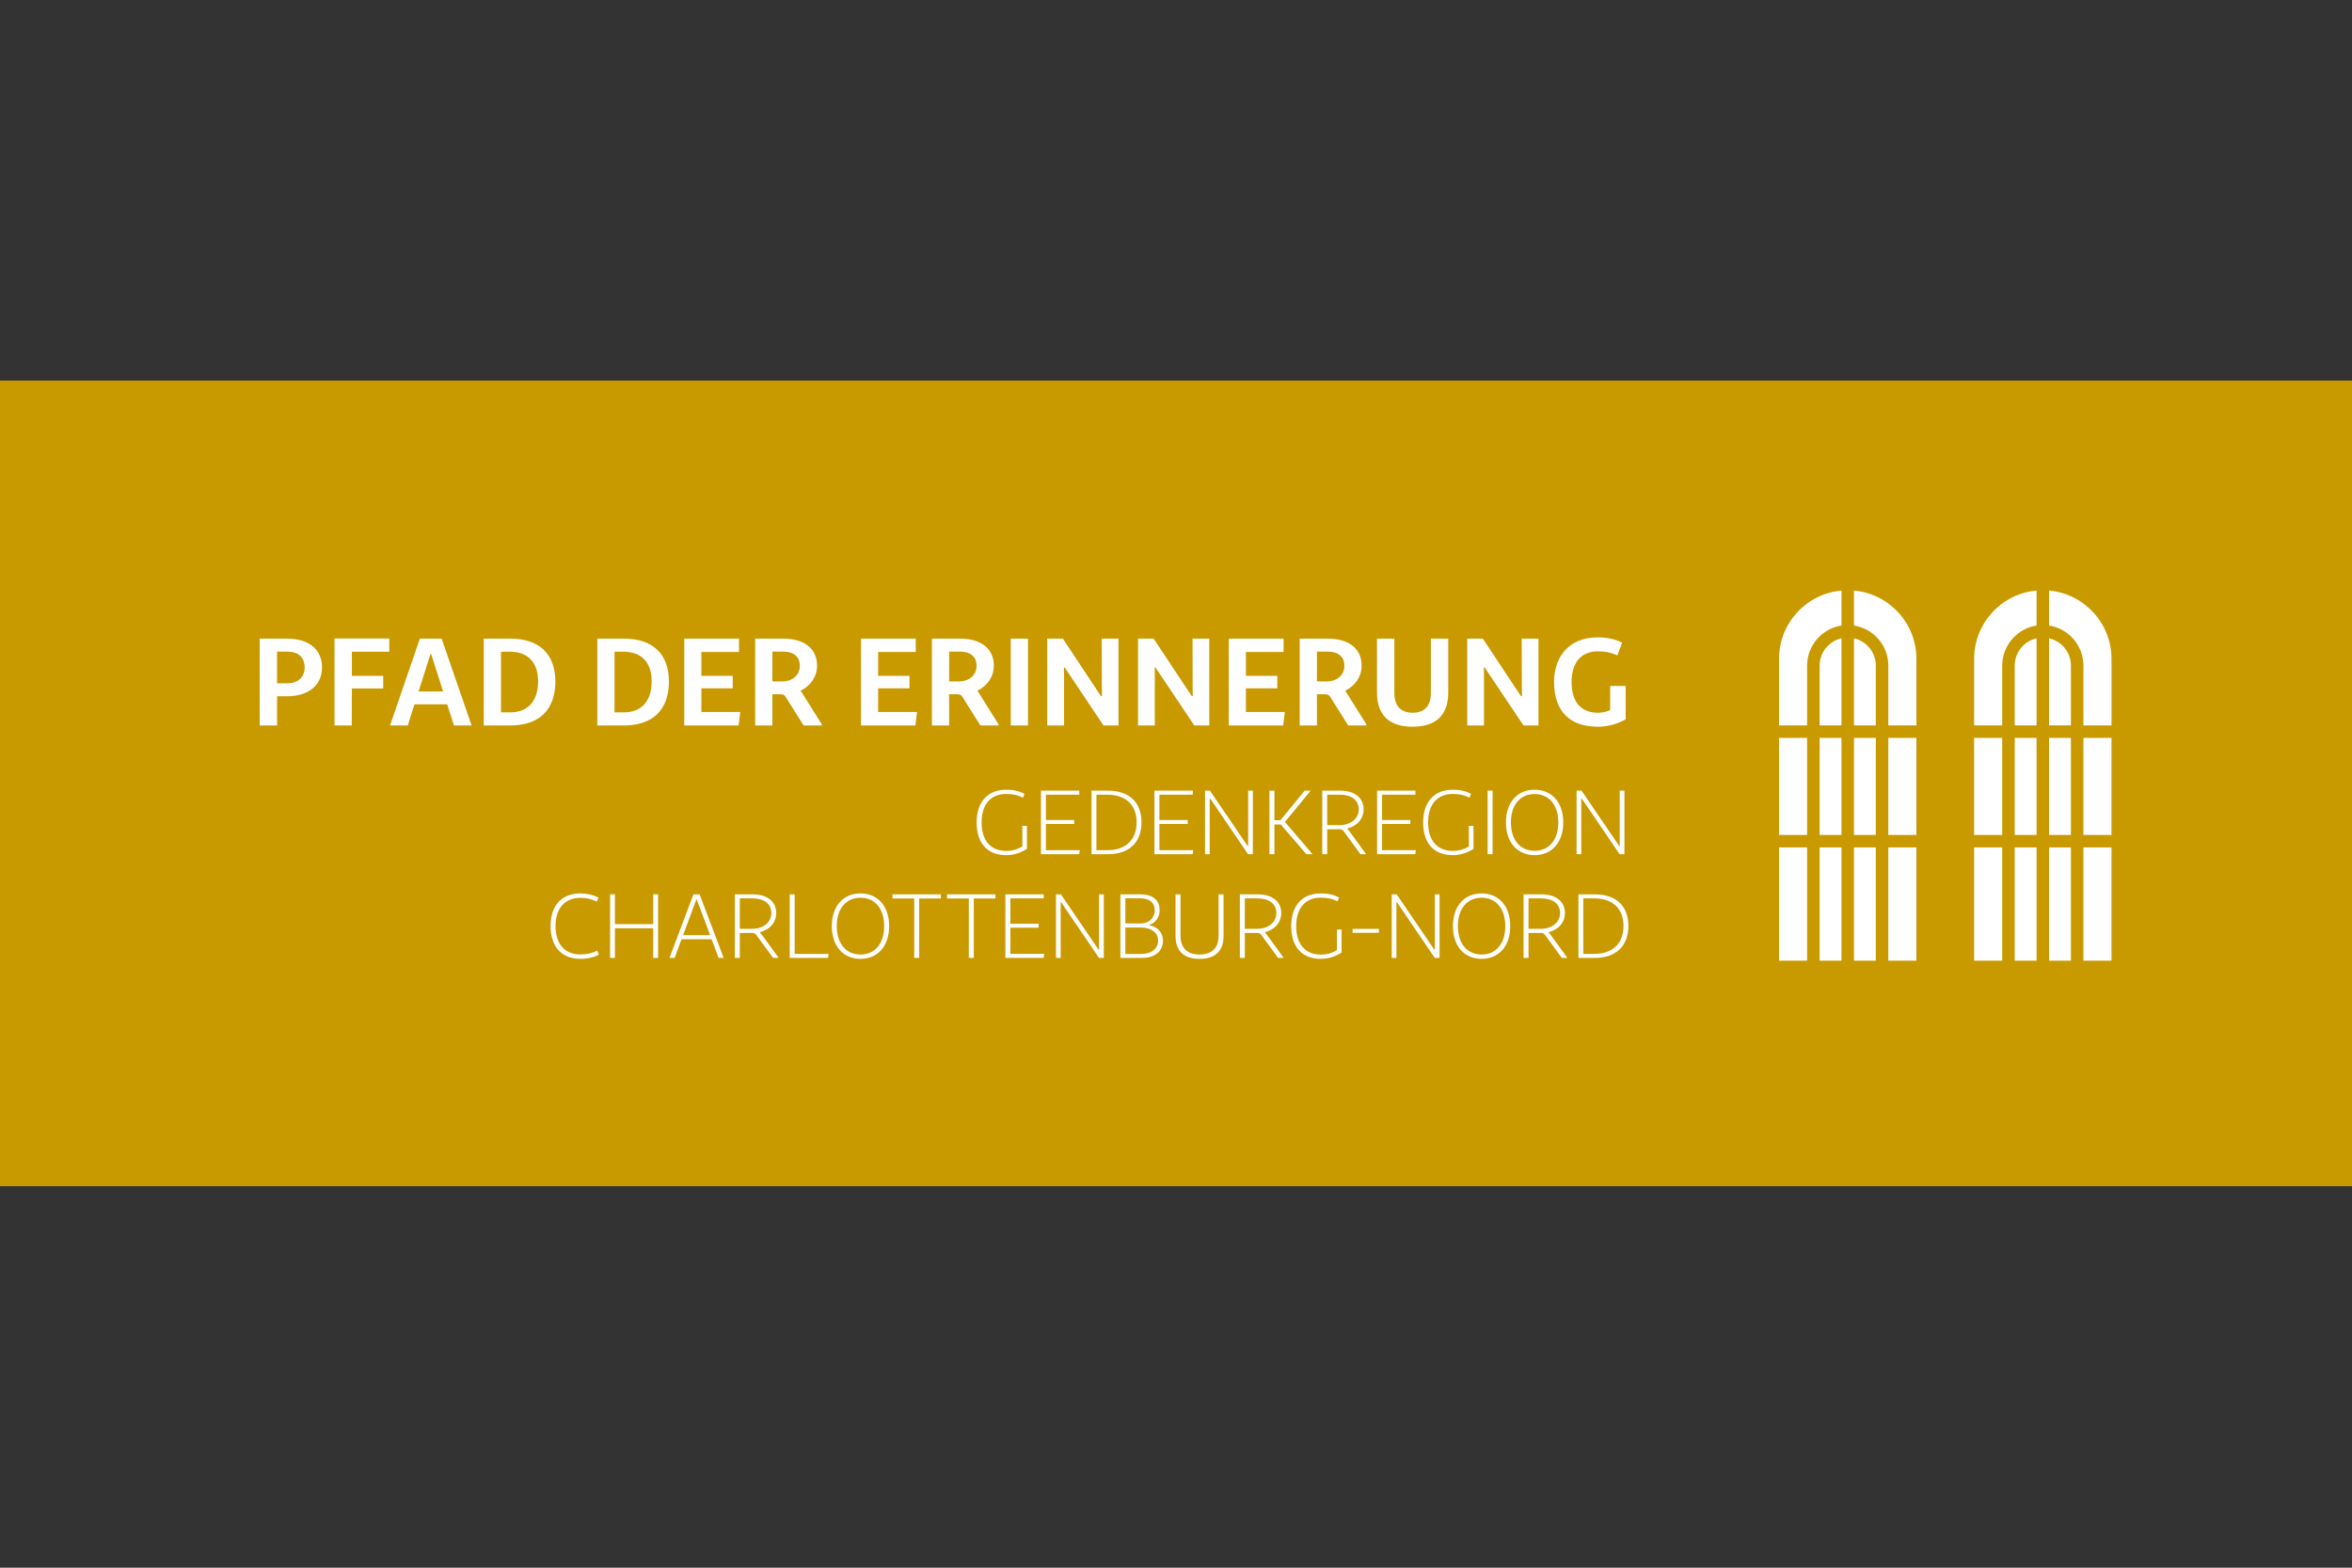
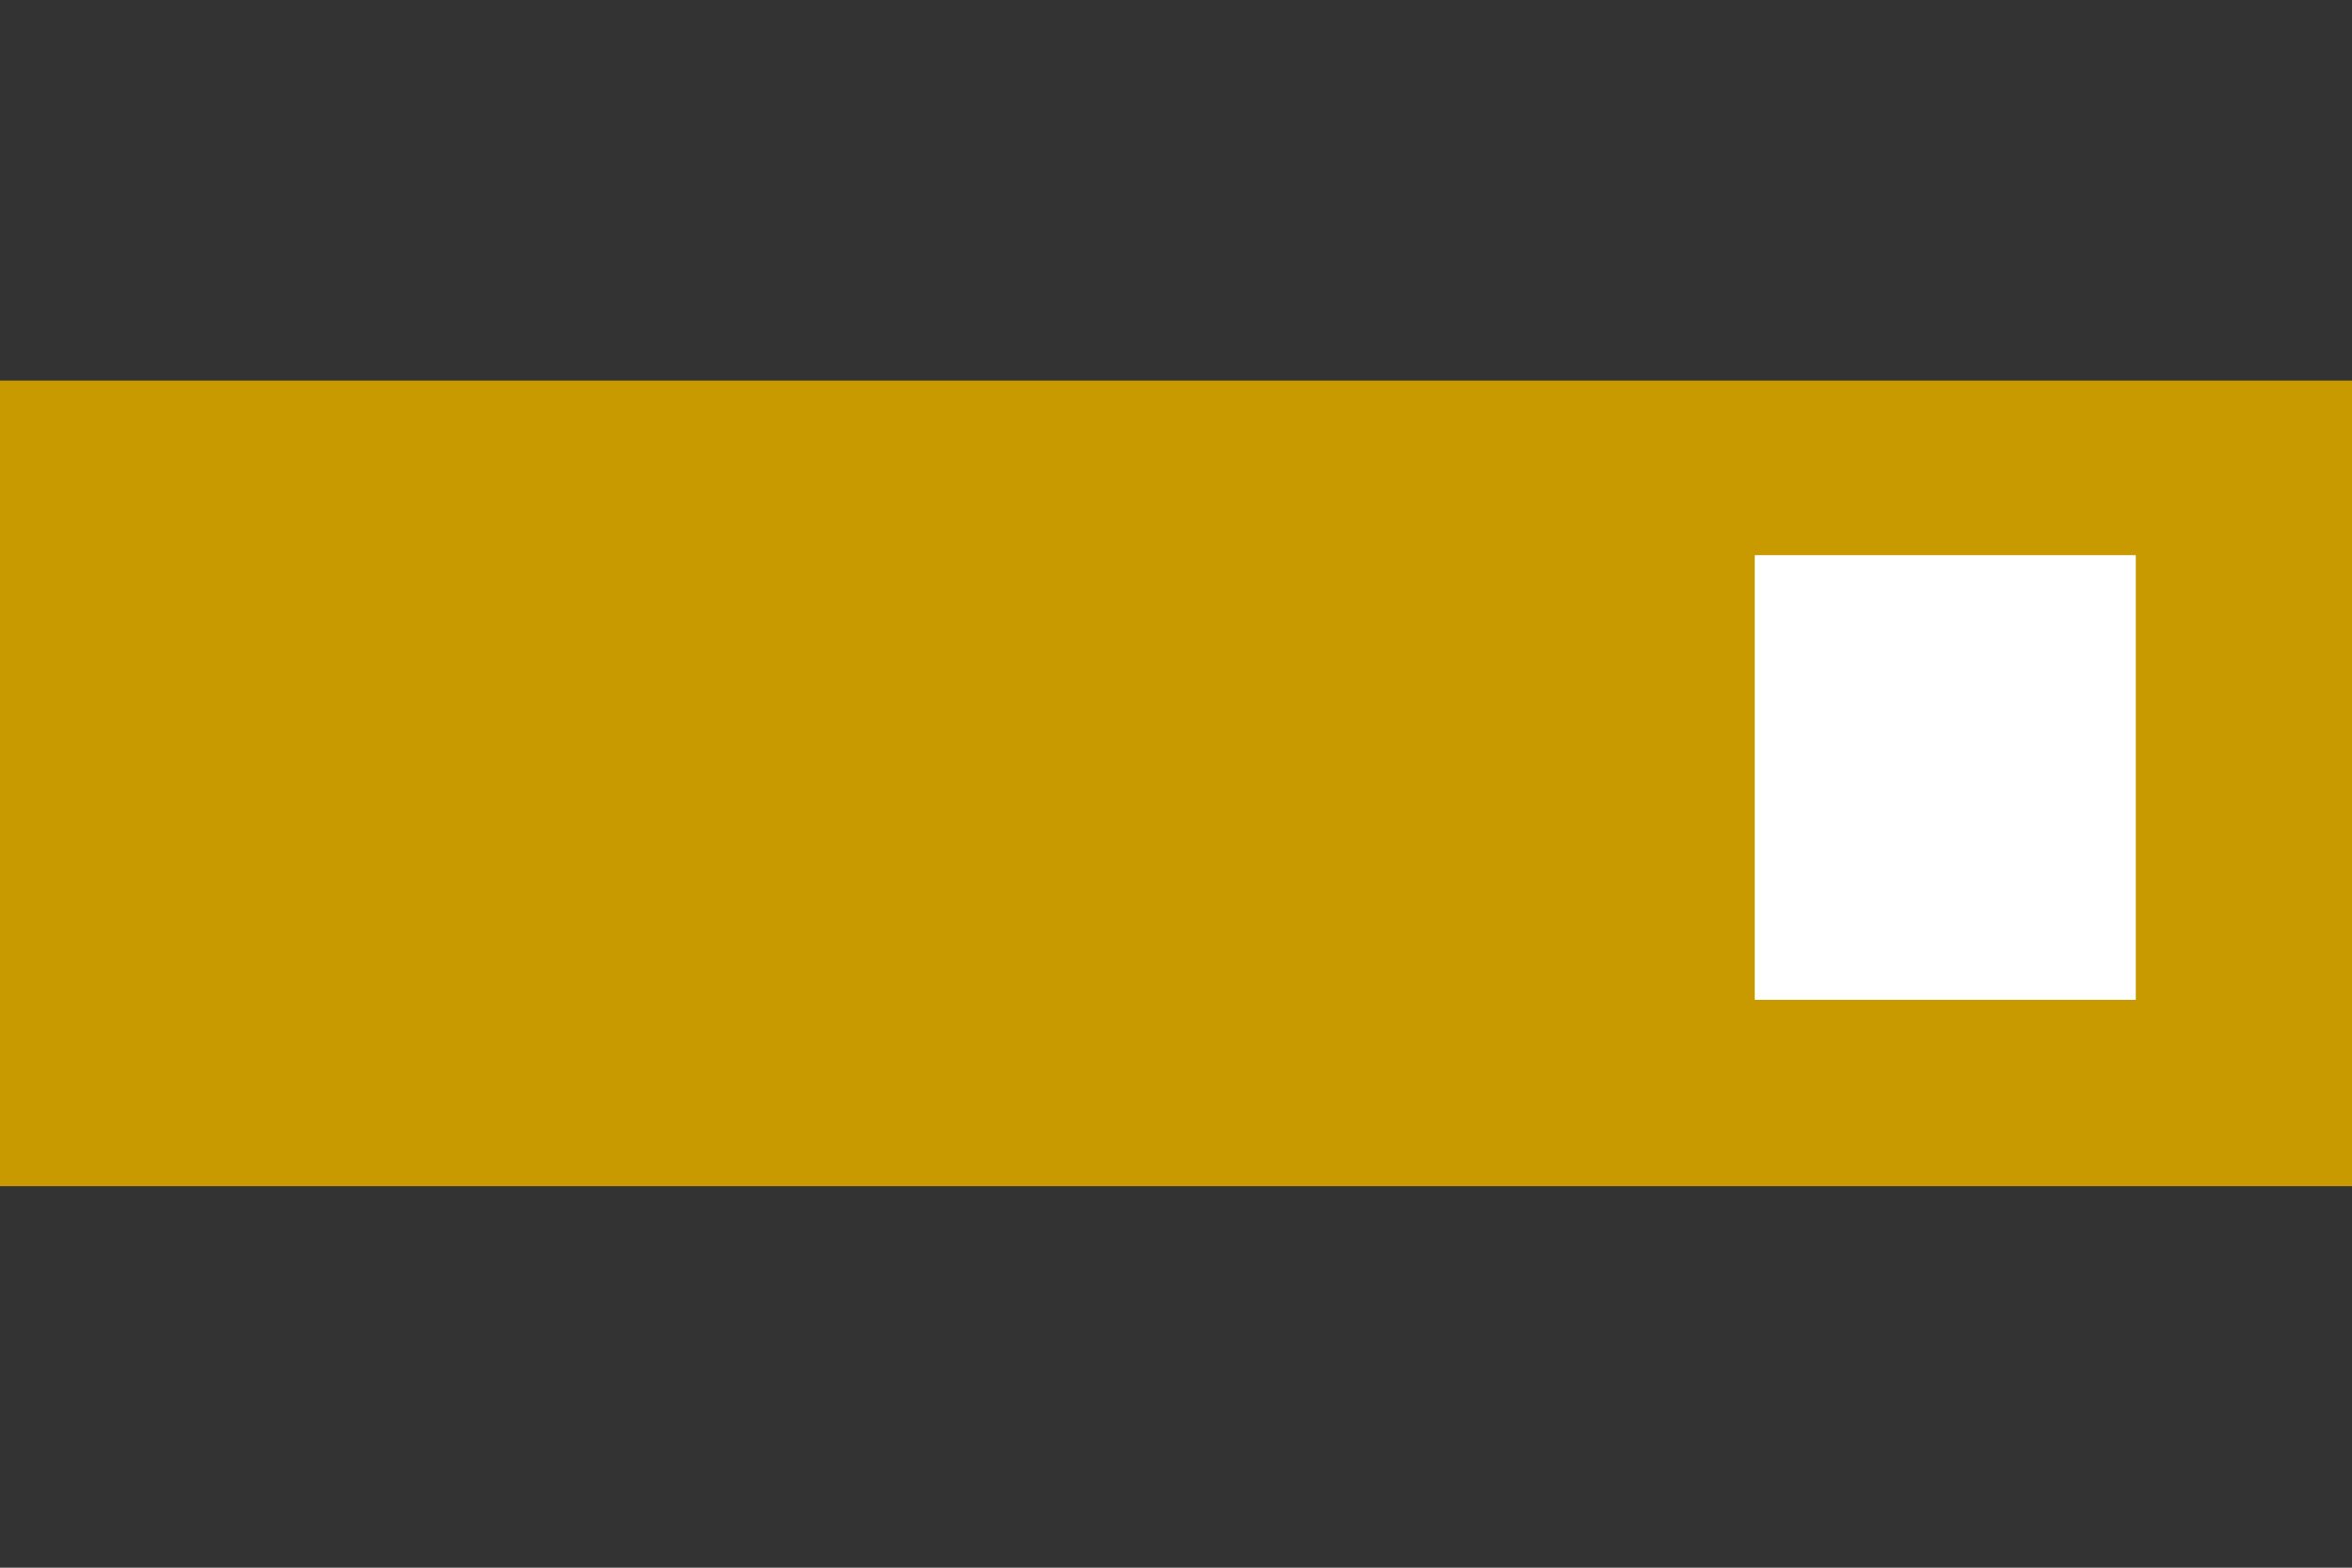
<svg xmlns="http://www.w3.org/2000/svg" id="Ebene_1" data-name="Ebene 1" viewBox="0 0 540 360">
  <rect x="0" y="0" width="540" height="360" fill="#333333" stroke="none" />
  <defs>
    <style>
      .cls-1 {
        fill: #c99900;
      }

      .cls-1, .cls-2, .cls-3 {
        stroke-width: 0px;
      }

      .cls-2 {
        fill: none;
      }

      .cls-4 {
        clip-path: url(#clippath);
      }

      .cls-3 {
        fill: #fff;
      }
    </style>
    <clipPath id="clippath">
-       <rect class="cls-2" x=".006" y="87.606" width="539.989" height="184.996" />
-     </clipPath>
+       </clipPath>
  </defs>
  <rect class="cls-1" y="87.398" width="540" height="184.996" />
  <rect class="cls-3" x="402.876" y="127.487" width="87.485" height="102.115" />
  <g class="cls-4">
-     <path class="cls-1" d="M484.785,166.574h-6.449v-13.716c0-4.651-3.424-8.519-7.886-9.21v-8.038c8.035.725,14.335,7.477,14.335,15.703v15.262ZM484.785,191.73h-6.451v-22.285h6.451v22.285ZM484.785,220.603h-6.451v-26.001h6.451v26.001ZM475.464,166.574h-5.014v-20.001c2.866.656,5.014,3.221,5.014,6.285v13.716ZM475.464,191.73h-5.014v-22.285h5.014v22.285ZM475.464,220.603h-5.014v-26.001h5.014v26.001ZM467.579,143.647c-4.461.692-7.886,4.56-7.886,9.21v13.716h-6.449v-15.262c0-8.227,6.299-14.978,14.335-15.703v8.038ZM467.579,166.574h-5.014v-13.716c0-3.063,2.148-5.628,5.014-6.285v20.001ZM467.579,191.73h-5.014v-22.285h5.014v22.285ZM467.579,220.603h-5.014v-26.001h5.014v26.001ZM459.693,191.73h-6.451v-22.285h6.451v22.285ZM459.693,220.603h-6.451v-26.001h6.451v26.001ZM439.993,166.574h-6.449v-13.716c0-4.651-3.426-8.519-7.886-9.21v-8.038c8.036.725,14.335,7.477,14.335,15.703v15.262ZM439.993,191.73h-6.451v-22.285h6.451v22.285ZM439.993,220.603h-6.451v-26.001h6.451v26.001ZM430.672,166.574h-5.014v-20.001c2.866.656,5.014,3.221,5.014,6.285v13.716ZM430.672,191.73h-5.014v-22.285h5.014v22.285ZM430.672,220.603h-5.014v-26.001h5.014v26.001ZM422.786,143.647c-4.461.692-7.887,4.56-7.887,9.21v13.716h-6.447v-15.262c0-8.227,6.297-14.978,14.335-15.703v8.038ZM422.786,166.574h-5.016v-13.716c0-3.063,2.15-5.628,5.016-6.285v20.001ZM422.786,191.73h-5.016v-22.285h5.016v22.285ZM422.786,220.603h-5.016v-26.001h5.016v26.001ZM414.899,191.73h-6.449v-22.285h6.449v22.285ZM414.899,220.603h-6.449v-26.001h6.449v26.001ZM388.874,236.097h115.491v-115.994h-115.491v115.994Z" />
-     <path class="cls-3" d="M366.009,206.301c4.215,0,6.733,2.329,6.733,6.33,0,4.065-2.518,6.415-6.733,6.415h-2.498v-12.745h2.498ZM366.157,205.373h-3.765v14.603h3.724c4.89,0,7.746-2.687,7.746-7.345,0-4.594-2.833-7.259-7.705-7.259M350.937,213.289v-6.988h2.878c2.67,0,4.363,1.228,4.363,3.366,0,2.139-1.841,3.622-4.427,3.622h-2.815ZM355.977,214.621c-.191-.255-.296-.382-.403-.467v-.105c2.265-.549,3.724-2.263,3.724-4.382,0-2.687-2.115-4.294-5.376-4.294h-4.125v14.603h1.14v-5.738h2.73c.592,0,.784.086,1.059.467l3.853,5.271h1.206v-.128l-3.808-5.228ZM340.161,219.194c-3.302,0-5.443-2.498-5.443-6.521,0-4.022,2.141-6.52,5.443-6.52,3.3,0,5.441,2.498,5.441,6.52,0,4.024-2.141,6.521-5.441,6.521M340.161,205.161c-4.024,0-6.582,2.984-6.582,7.512,0,4.532,2.558,7.514,6.582,7.514,4.022,0,6.58-2.982,6.58-7.514,0-4.528-2.558-7.512-6.58-7.512M319.531,219.976h1.076v-12.743h.148l8.659,12.743h1.099v-14.603h-1.076v12.7h-.128l-8.638-12.7h-1.14v14.603ZM310.541,214.197h6.049v-.887h-6.049v.887ZM303.267,220.186c1.905,0,3.429-.632,4.739-1.416v-5.314h-1.054v4.742c-.996.592-2.246,1.016-3.684,1.016-3.578,0-5.676-2.391-5.676-6.542,0-4.17,2.119-6.54,5.676-6.54,1.459,0,2.752.276,3.789.868l.401-.868c-1.206-.675-2.539-.972-4.191-.972-4.551,0-6.814,3.089-6.814,7.512,0,4.785,2.453,7.514,6.814,7.514M285.8,213.289v-6.988h2.88c2.667,0,4.361,1.228,4.361,3.366,0,2.139-1.843,3.622-4.425,3.622h-2.816ZM290.839,214.621c-.19-.255-.296-.382-.401-.467v-.105c2.267-.549,3.724-2.263,3.724-4.382,0-2.687-2.114-4.294-5.376-4.294h-4.125v14.603h1.14v-5.738h2.732c.593,0,.784.086,1.058.467l3.853,5.271h1.204v-.128l-3.808-5.228ZM275.396,220.186c3.261,0,5.522-1.457,5.522-5.267v-9.546h-1.139v9.503c0,2.901-1.654,4.318-4.384,4.318-2.711,0-4.361-1.418-4.361-4.318v-9.503h-1.139v9.546c0,3.81,2.261,5.267,5.501,5.267M258.373,219.067v-6.077h3.516c2.201,0,4,1.039,4,2.985,0,1.864-1.481,3.092-3.895,3.092h-3.622ZM258.373,212.061v-5.781h3.302c2.245,0,3.452.973,3.452,2.815,0,1.401-1.037,2.966-3.323,2.966h-3.431ZM257.232,219.976h4.953c3.006,0,4.824-1.566,4.824-3.938,0-2.201-1.649-3.366-3.173-3.555v-.084c1.439-.422,2.412-1.755,2.412-3.366,0-2.372-1.565-3.66-4.485-3.66h-4.53v14.603ZM242.441,219.976h1.076v-12.743h.148l8.661,12.743h1.097v-14.603h-1.077v12.7h-.127l-8.639-12.7h-1.139v14.603ZM231.969,219.046v-6.013h6.498v-.908h-6.498v-5.824h7.662v-.928h-8.803v14.603h8.782l.127-.93h-7.768ZM228.549,205.373h-11.111v.951h4.995v13.653h1.141v-13.653h4.975v-.951ZM216.017,205.373h-11.111v.951h4.995v13.653h1.141v-13.653h4.975v-.951ZM197.558,219.194c-3.301,0-5.44-2.498-5.44-6.521,0-4.022,2.138-6.52,5.44-6.52,3.304,0,5.441,2.498,5.441,6.52,0,4.024-2.138,6.521-5.441,6.521M197.558,205.161c-4.021,0-6.581,2.984-6.581,7.512,0,4.532,2.56,7.514,6.581,7.514,4.024,0,6.583-2.982,6.583-7.514,0-4.528-2.56-7.512-6.583-7.512M182.452,205.373h-1.139v14.603h8.802l.106-.93h-7.769v-13.673ZM169.857,213.289v-6.988h2.88c2.667,0,4.362,1.228,4.362,3.366,0,2.139-1.843,3.622-4.426,3.622h-2.816ZM174.896,214.621c-.19-.255-.296-.382-.402-.467v-.105c2.266-.549,3.723-2.263,3.723-4.382,0-2.687-2.113-4.294-5.374-4.294h-4.125v14.603h1.139v-5.738h2.732c.593,0,.783.086,1.058.467l3.852,5.271h1.204v-.128l-3.808-5.228ZM156.839,214.748l2.223-6.012s.571-1.483.825-2.201h.064c.254.718.698,1.841.825,2.179l2.265,6.034h-6.202ZM164.987,219.976h1.164l-5.523-14.603h-1.418l-5.502,14.603h1.185l1.586-4.298h6.899l1.607,4.298ZM149.971,205.352v6.857h-8.787v-6.857h-1.118v14.624h1.118v-6.816h8.787v6.816h1.119v-14.624h-1.119ZM137.107,218.285c-1.015.57-2.37.889-3.873.889-3.598,0-5.672-2.436-5.694-6.521.022-4.063,2.117-6.477,5.758-6.477,1.355,0,2.666.317,3.725.868l.381-.932c-1.206-.612-2.582-.951-4.106-.951-4.361,0-6.877,2.772-6.897,7.491.02,4.721,2.515,7.534,6.833,7.534,1.651,0,3.154-.358,4.255-.972l-.382-.93Z" />
-     <path class="cls-3" d="M361.968,196.162h1.078v-12.741h.148l8.659,12.741h1.099v-14.602h-1.078v12.698h-.127l-8.637-12.698h-1.142v14.602ZM352.332,195.38c-3.302,0-5.441-2.496-5.441-6.518,0-4.024,2.139-6.521,5.441-6.521,3.302,0,5.441,2.498,5.441,6.521,0,4.022-2.139,6.518-5.441,6.518M352.332,181.349c-4.024,0-6.58,2.982-6.58,7.514,0,4.529,2.556,7.512,6.58,7.512s6.582-2.983,6.582-7.512c0-4.532-2.558-7.514-6.582-7.514M342.683,181.561h-1.14v14.603h1.14v-14.603ZM333.559,196.374c1.907,0,3.429-.634,4.739-1.416v-5.314h-1.054v4.742c-.996.592-2.244,1.016-3.685,1.016-3.578,0-5.676-2.392-5.676-6.54,0-4.172,2.119-6.542,5.676-6.542,1.462,0,2.752.276,3.789.868l.401-.868c-1.206-.675-2.539-.972-4.191-.972-4.551,0-6.814,3.089-6.814,7.514,0,4.783,2.453,7.512,6.814,7.512M317.31,195.234v-6.013h6.497v-.908h-6.497v-5.824h7.662v-.928h-8.802v14.602h8.781l.126-.928h-7.767ZM304.713,189.476v-6.987h2.88c2.668,0,4.363,1.228,4.363,3.368,0,2.138-1.843,3.619-4.425,3.619h-2.818ZM309.753,190.807c-.191-.253-.296-.381-.403-.465v-.107c2.267-.548,3.724-2.262,3.724-4.379,0-2.691-2.113-4.296-5.374-4.296h-4.125v14.602h1.139v-5.736h2.732c.592,0,.784.084,1.059.465l3.852,5.271h1.206v-.128l-3.809-5.228ZM295.05,188.799v-.107l5.757-6.983v-.148h-1.269l-5.567,6.793h-1.376v-6.793h-1.139v14.602h1.139v-6.837h1.461l5.884,6.837h1.313v-.128l-6.201-7.236ZM276.662,196.162h1.075v-12.741h.148l8.661,12.741h1.097v-14.602h-1.076v12.698h-.126l-8.64-12.698h-1.139v14.602ZM266.189,195.234v-6.013h6.497v-.908h-6.497v-5.824h7.662v-.928h-8.801v14.602h8.78l.128-.928h-7.769ZM254.225,182.489c4.214,0,6.733,2.329,6.733,6.33,0,4.065-2.519,6.415-6.733,6.415h-2.498v-12.745h2.498ZM254.373,181.561h-3.765v14.602h3.723c4.891,0,7.747-2.685,7.747-7.343,0-4.594-2.834-7.259-7.705-7.259M240.137,195.234v-6.013h6.498v-.908h-6.498v-5.824h7.663v-.928h-8.804v14.602h8.782l.126-.928h-7.768ZM231.04,196.374c1.904,0,3.43-.634,4.739-1.416v-5.314h-1.054v4.742c-.997.592-2.245,1.016-3.685,1.016-3.579,0-5.675-2.392-5.675-6.54,0-4.172,2.117-6.542,5.675-6.542,1.46,0,2.751.276,3.789.868l.402-.868c-1.207-.675-2.541-.972-4.191-.972-4.553,0-6.814,3.089-6.814,7.514,0,4.783,2.452,7.512,6.814,7.512" />
-     <path class="cls-3" d="M366.855,166.879c2.37,0,4.535-.665,6.384-1.675v-7.686h-3.552v5.547c-.782.376-1.735.607-2.832.607-3.583,0-6.01-2.138-6.039-7.05.029-4.911,2.572-7.05,6.039-7.05,1.764,0,2.977.261,4.477.926l1.099-2.919c-1.617-.808-3.35-1.213-5.576-1.213-7.455,0-10.084,5.433-10.054,10.257.029,6.934,3.814,10.257,10.054,10.257M336.869,166.589h3.841v-11.671l-.029-1.619h.203l8.898,13.29h3.438v-19.935h-3.843l.029,11.933.029,1.271h-.232l-8.754-13.204h-3.581v19.935ZM324.326,166.879c5.143,0,8.177-2.485,8.177-7.771v-12.453h-3.988v12.48c0,3.034-1.502,4.537-4.189,4.537-2.658,0-4.189-1.503-4.189-4.537v-12.48h-3.986v12.423c0,5.316,3.002,7.801,8.175,7.801M302.362,156.477v-6.847h2.456c2.398,0,3.843,1.127,3.843,3.293,0,2.023-1.617,3.555-4.017,3.555h-2.282ZM309.354,159.397c-.231-.406-.317-.55-.518-.723v-.059c2.339-1.125,3.784-3.265,3.784-5.778,0-3.986-3.09-6.182-7.686-6.182h-6.53v19.935h3.958v-7.165h1.705c.952,0,1.097.232,1.473.809l3.989,6.355h4.158v-.289l-4.334-6.903ZM286.059,163.499v-5.433h7.195v-2.861h-7.195v-5.489h8.64v-3.062h-12.567v19.935h12.481l.376-3.09h-8.93ZM261.287,166.589h3.844v-11.671l-.03-1.619h.203l8.898,13.29h3.438v-19.935h-3.843l.029,11.933.029,1.271h-.231l-8.756-13.204h-3.583v19.935ZM240.446,166.589h3.842v-11.671l-.028-1.619h.202l8.899,13.29h3.437v-19.935h-3.843l.029,11.933.028,1.271h-.231l-8.754-13.204h-3.583v19.935ZM236.022,146.655h-3.958v19.935h3.958v-19.935ZM217.916,156.477v-6.847h2.455c2.398,0,3.843,1.127,3.843,3.293,0,2.023-1.617,3.555-4.016,3.555h-2.282ZM224.908,159.397c-.231-.406-.317-.55-.52-.723v-.059c2.341-1.125,3.785-3.265,3.785-5.778,0-3.986-3.092-6.182-7.685-6.182h-6.53v19.935h3.958v-7.165h1.705c.952,0,1.097.232,1.473.809l3.987,6.355h4.161v-.289l-4.334-6.903ZM201.612,163.499v-5.433h7.195v-2.861h-7.195v-5.489h8.639v-3.062h-12.569v19.935h12.483l.376-3.09h-8.929ZM177.332,156.477v-6.847h2.455c2.4,0,3.844,1.127,3.844,3.293,0,2.023-1.619,3.555-4.016,3.555h-2.282ZM184.324,159.397c-.231-.406-.318-.55-.52-.723v-.059c2.34-1.125,3.785-3.265,3.785-5.778,0-3.986-3.092-6.182-7.685-6.182h-6.53v19.935h3.958v-7.165h1.704c.954,0,1.099.232,1.475.809l3.987,6.355h4.161v-.289l-4.334-6.903ZM161.028,163.499v-5.433h7.195v-2.861h-7.195v-5.489h8.639v-3.062h-12.569v19.935h12.481l.376-3.09h-8.927ZM143.235,149.661c3.958,0,6.385,2.397,6.385,6.788,0,4.623-2.427,7.137-6.385,7.137h-2.14v-13.926h2.14ZM143.262,146.655h-6.125v19.935h6.125c6.558,0,10.315-3.554,10.315-10.082,0-6.386-3.757-9.853-10.315-9.853M117.161,149.661c3.958,0,6.385,2.397,6.385,6.788,0,4.623-2.427,7.137-6.385,7.137h-2.138v-13.926h2.138ZM117.189,146.655h-6.124v19.935h6.124c6.558,0,10.315-3.554,10.315-10.082,0-6.386-3.758-9.853-10.315-9.853M96.109,158.79l1.762-5.577s.695-2.138.954-3.003h.173c.289.982.838,2.513.954,3.003l1.79,5.577h-5.634ZM104.228,166.589h4.045l-6.875-19.935h-4.999l-6.847,19.935h4.074l1.53-4.854h7.513l1.559,4.854ZM89.373,149.661v-3.034h-12.569v19.963h3.958l.029-8.495h7.193v-2.89h-7.193v-5.545h8.582ZM65.957,149.63c2.542,0,3.986,1.33,3.986,3.641,0,2.224-1.503,3.641-3.986,3.641h-2.341v-7.281h2.341ZM65.898,146.655h-6.268v19.935h3.986v-6.702h2.282c4.941,0,8.033-2.542,8.033-6.645,0-4.132-3.034-6.588-8.033-6.588" />
-   </g>
+     </g>
</svg>